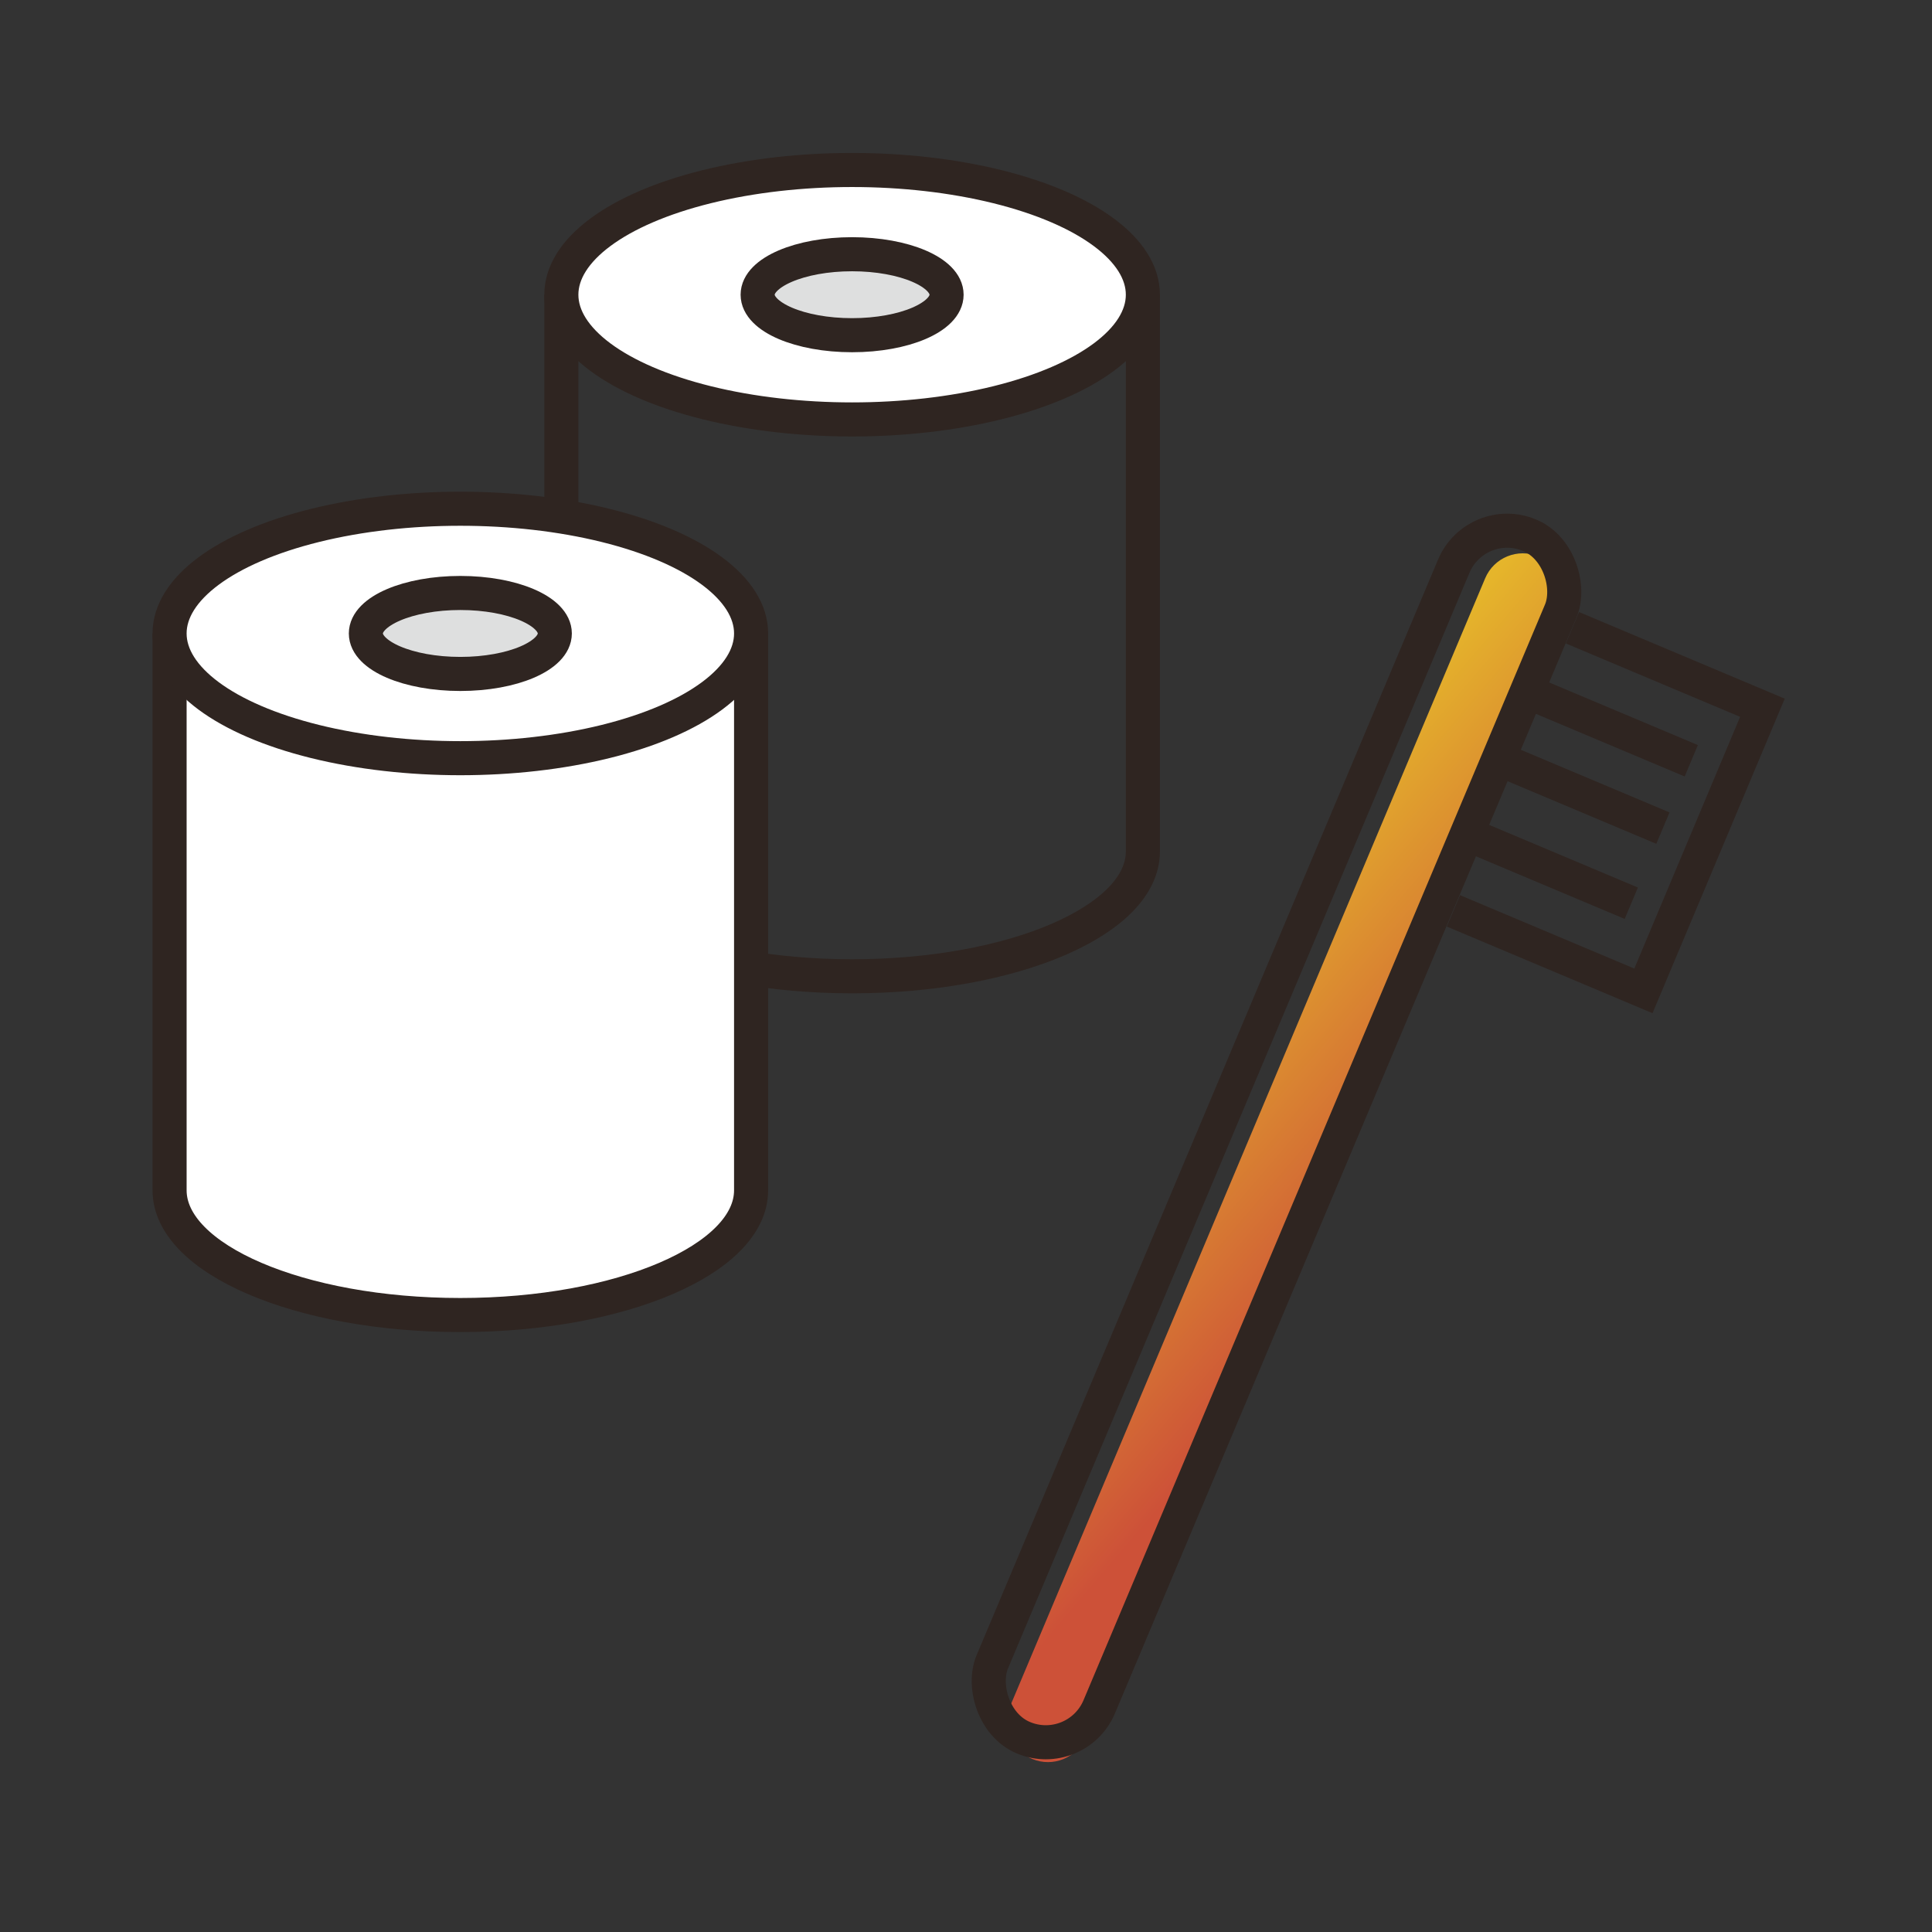
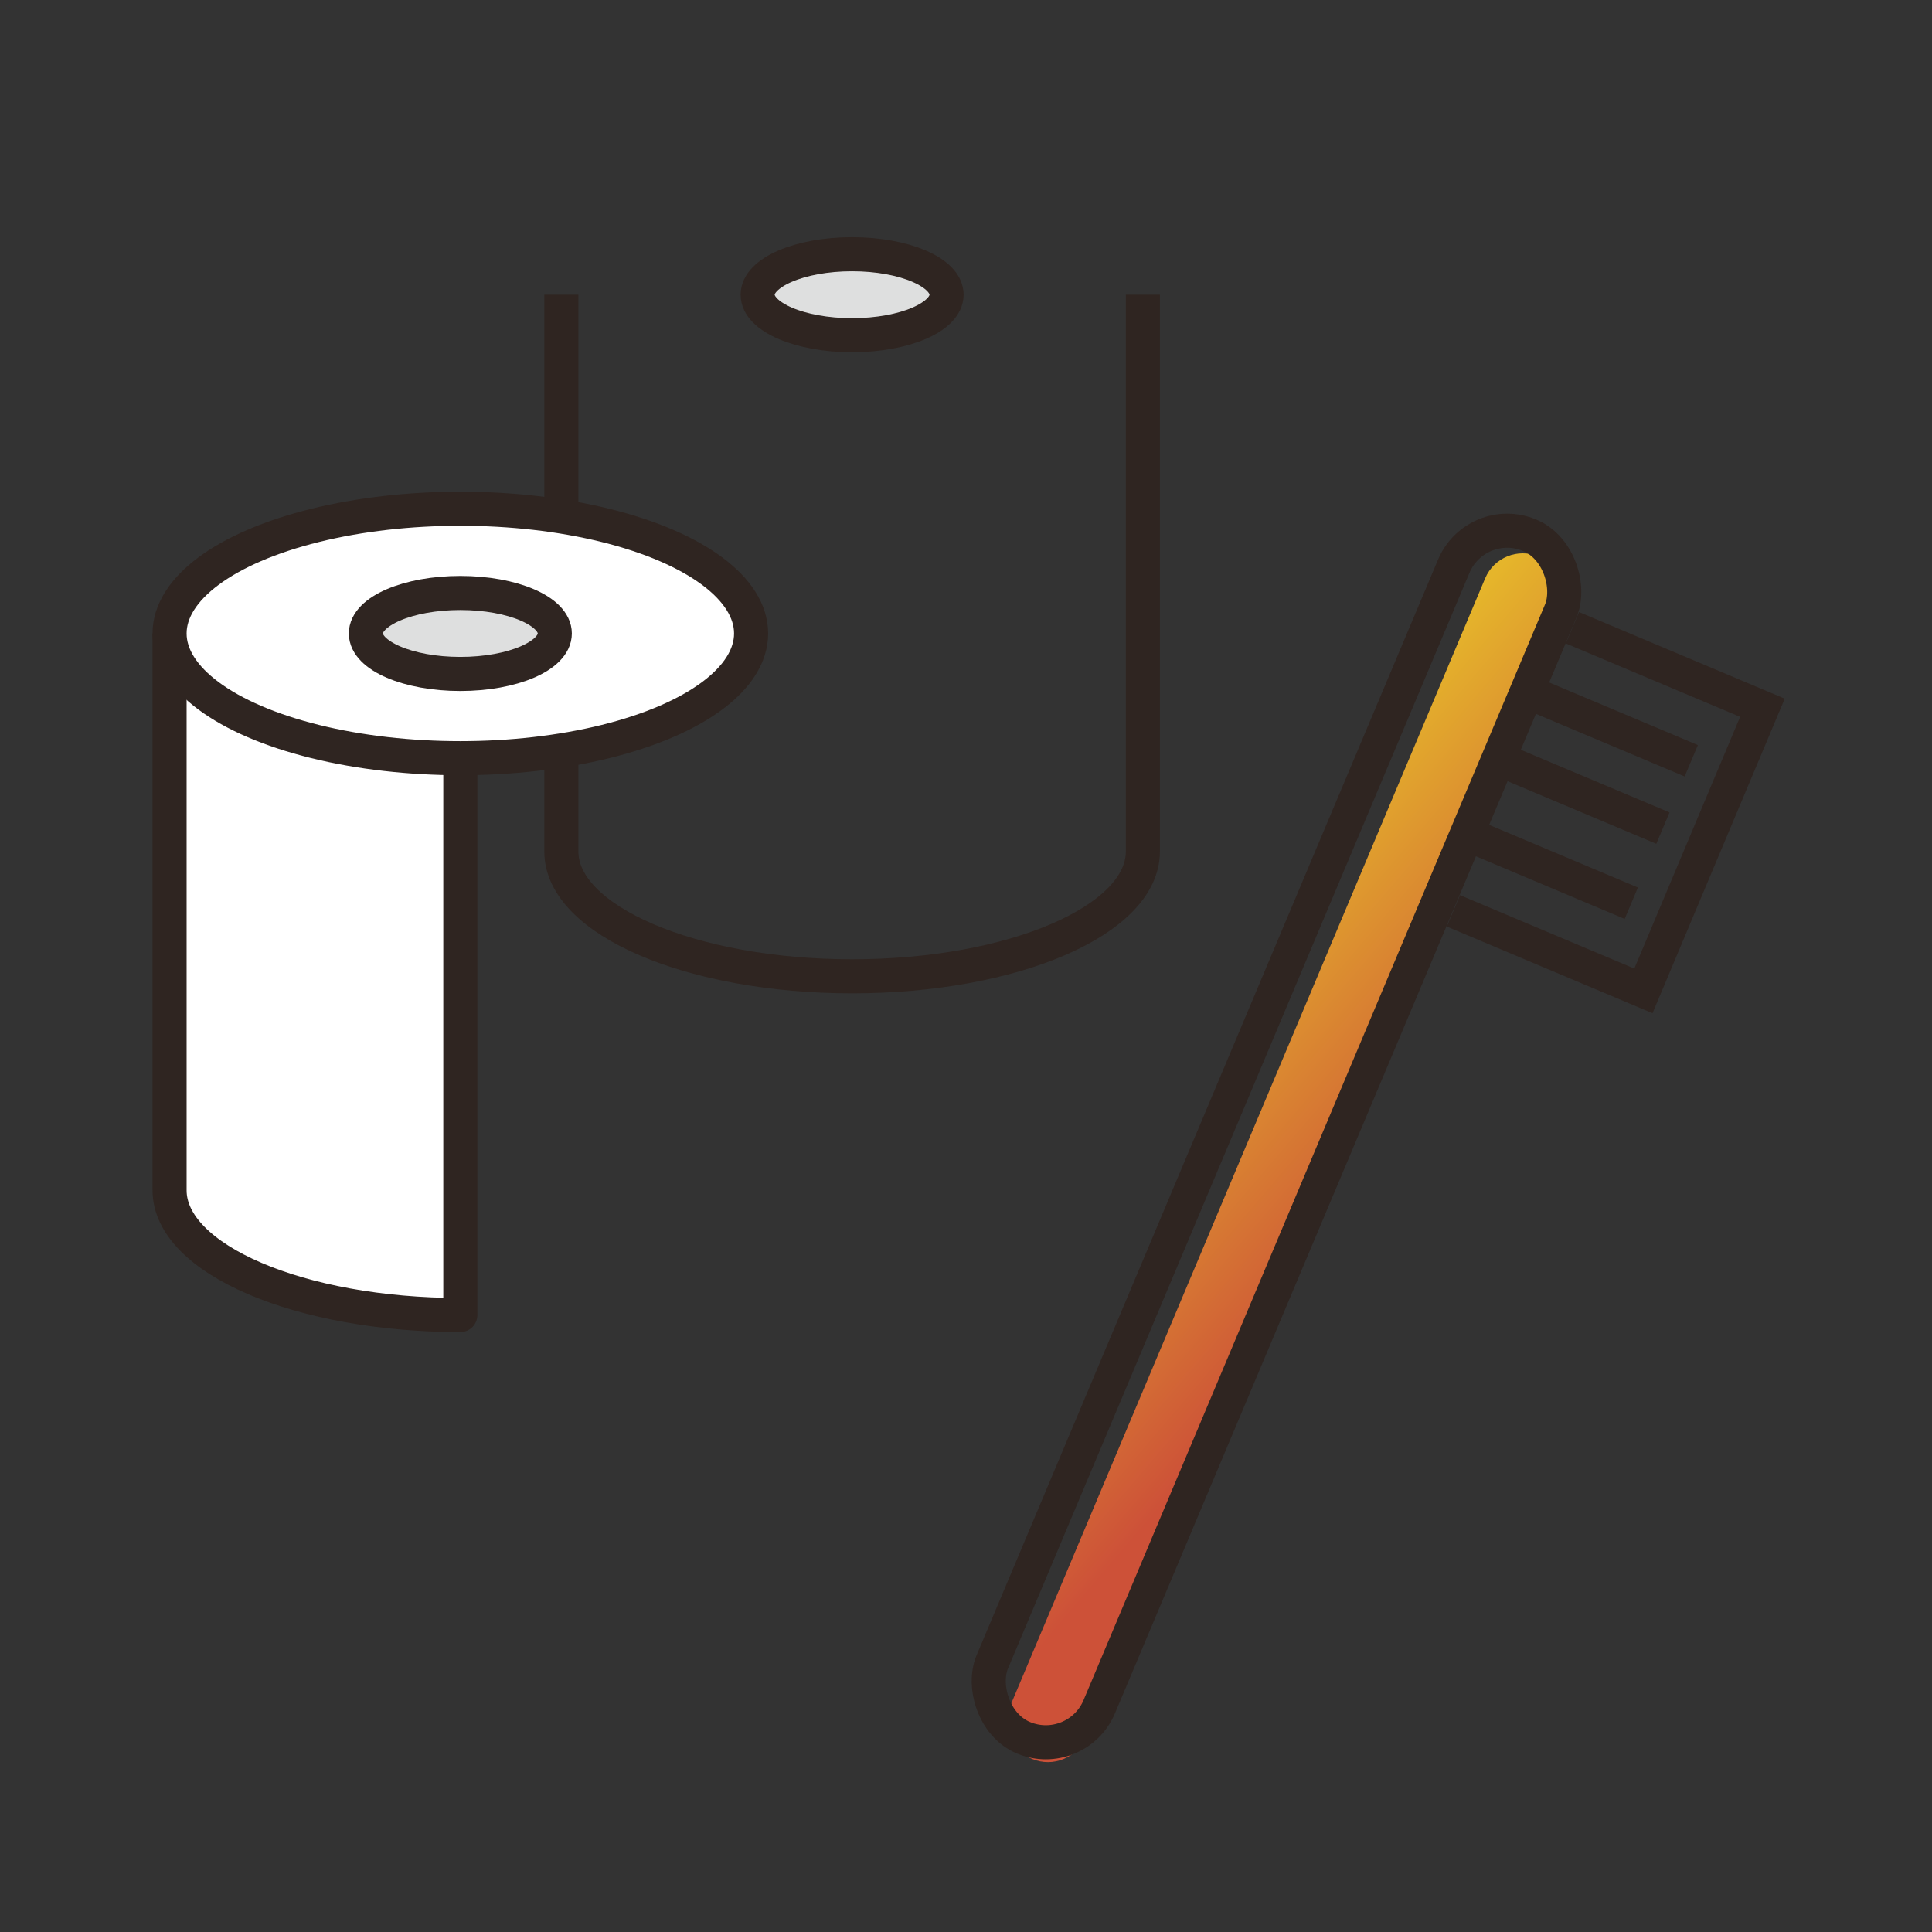
<svg xmlns="http://www.w3.org/2000/svg" id="_レイヤー_1" data-name="レイヤー 1" viewBox="0 0 141.73 141.73">
  <rect x="0" y="0" width="141.73" height="141.73" fill="#333333" stroke="none" />
  <defs>
    <style> .cls-1, .cls-2, .cls-3, .cls-4 { stroke-linejoin: round; } .cls-1, .cls-2, .cls-3, .cls-4, .cls-5 { stroke: #2f2521; stroke-width: 2.5px; } .cls-1, .cls-2, .cls-5 { fill: none; } .cls-6 { fill: url(#_名称未設定グラデーション_2); stroke-width: 0px; } .cls-2 { stroke-linecap: round; } .cls-3 { fill: #dedfdf; } .cls-4 { fill: #fff; } .cls-5 { stroke-miterlimit: 10; } </style>
    <linearGradient id="_名称未設定グラデーション_2" data-name="名称未設定グラデーション 2" x1="-174.12" y1="75.14" x2="-133.06" y2="94.28" gradientTransform="translate(201.68 -1.19) rotate(-.75) scale(.7 1) skewX(-.54)" gradientUnits="userSpaceOnUse">
      <stop offset="0" stop-color="#e5b52b" />
      <stop offset=".78" stop-color="#cd5138" />
    </linearGradient>
  </defs>
  <g>
    <path class="cls-1" d="M41.18,21.62v40.85c0,5.05,9.55,9.15,21.33,9.15s21.33-4.1,21.33-9.15V21.62" />
-     <ellipse class="cls-4" cx="62.51" cy="21.62" rx="21.33" ry="9.15" />
    <ellipse class="cls-3" cx="62.51" cy="21.62" rx="6.93" ry="2.97" />
  </g>
  <g>
-     <path class="cls-4" d="M12.44,46.47v40.85c0,5.05,9.55,9.15,21.33,9.15s21.33-4.1,21.33-9.15v-40.85" />
+     <path class="cls-4" d="M12.44,46.47v40.85c0,5.05,9.55,9.15,21.33,9.15v-40.85" />
    <ellipse class="cls-4" cx="33.77" cy="46.47" rx="21.33" ry="9.15" />
    <ellipse class="cls-3" cx="33.77" cy="46.47" rx="6.93" ry="2.97" />
  </g>
  <g>
    <rect class="cls-6" x="91.31" y="37.07" width="5.98" height="95.71" rx="2.99" ry="2.99" transform="translate(40.35 -29.94) rotate(22.84)" />
    <rect class="cls-2" x="89.4" y="35.51" width="8.51" height="95.71" rx="4.25" ry="4.25" transform="translate(39.69 -29.81) rotate(22.84)" />
    <polyline class="cls-5" points="115.35 46.05 129.29 51.92 120.56 72.69 106.62 66.82" />
    <g>
      <line class="cls-5" x1="124.07" y1="55.81" x2="112.6" y2="50.98" />
      <line class="cls-5" x1="121.99" y1="60.75" x2="110.52" y2="55.92" />
      <line class="cls-5" x1="119.67" y1="66.26" x2="108.2" y2="61.43" />
    </g>
  </g>
</svg>